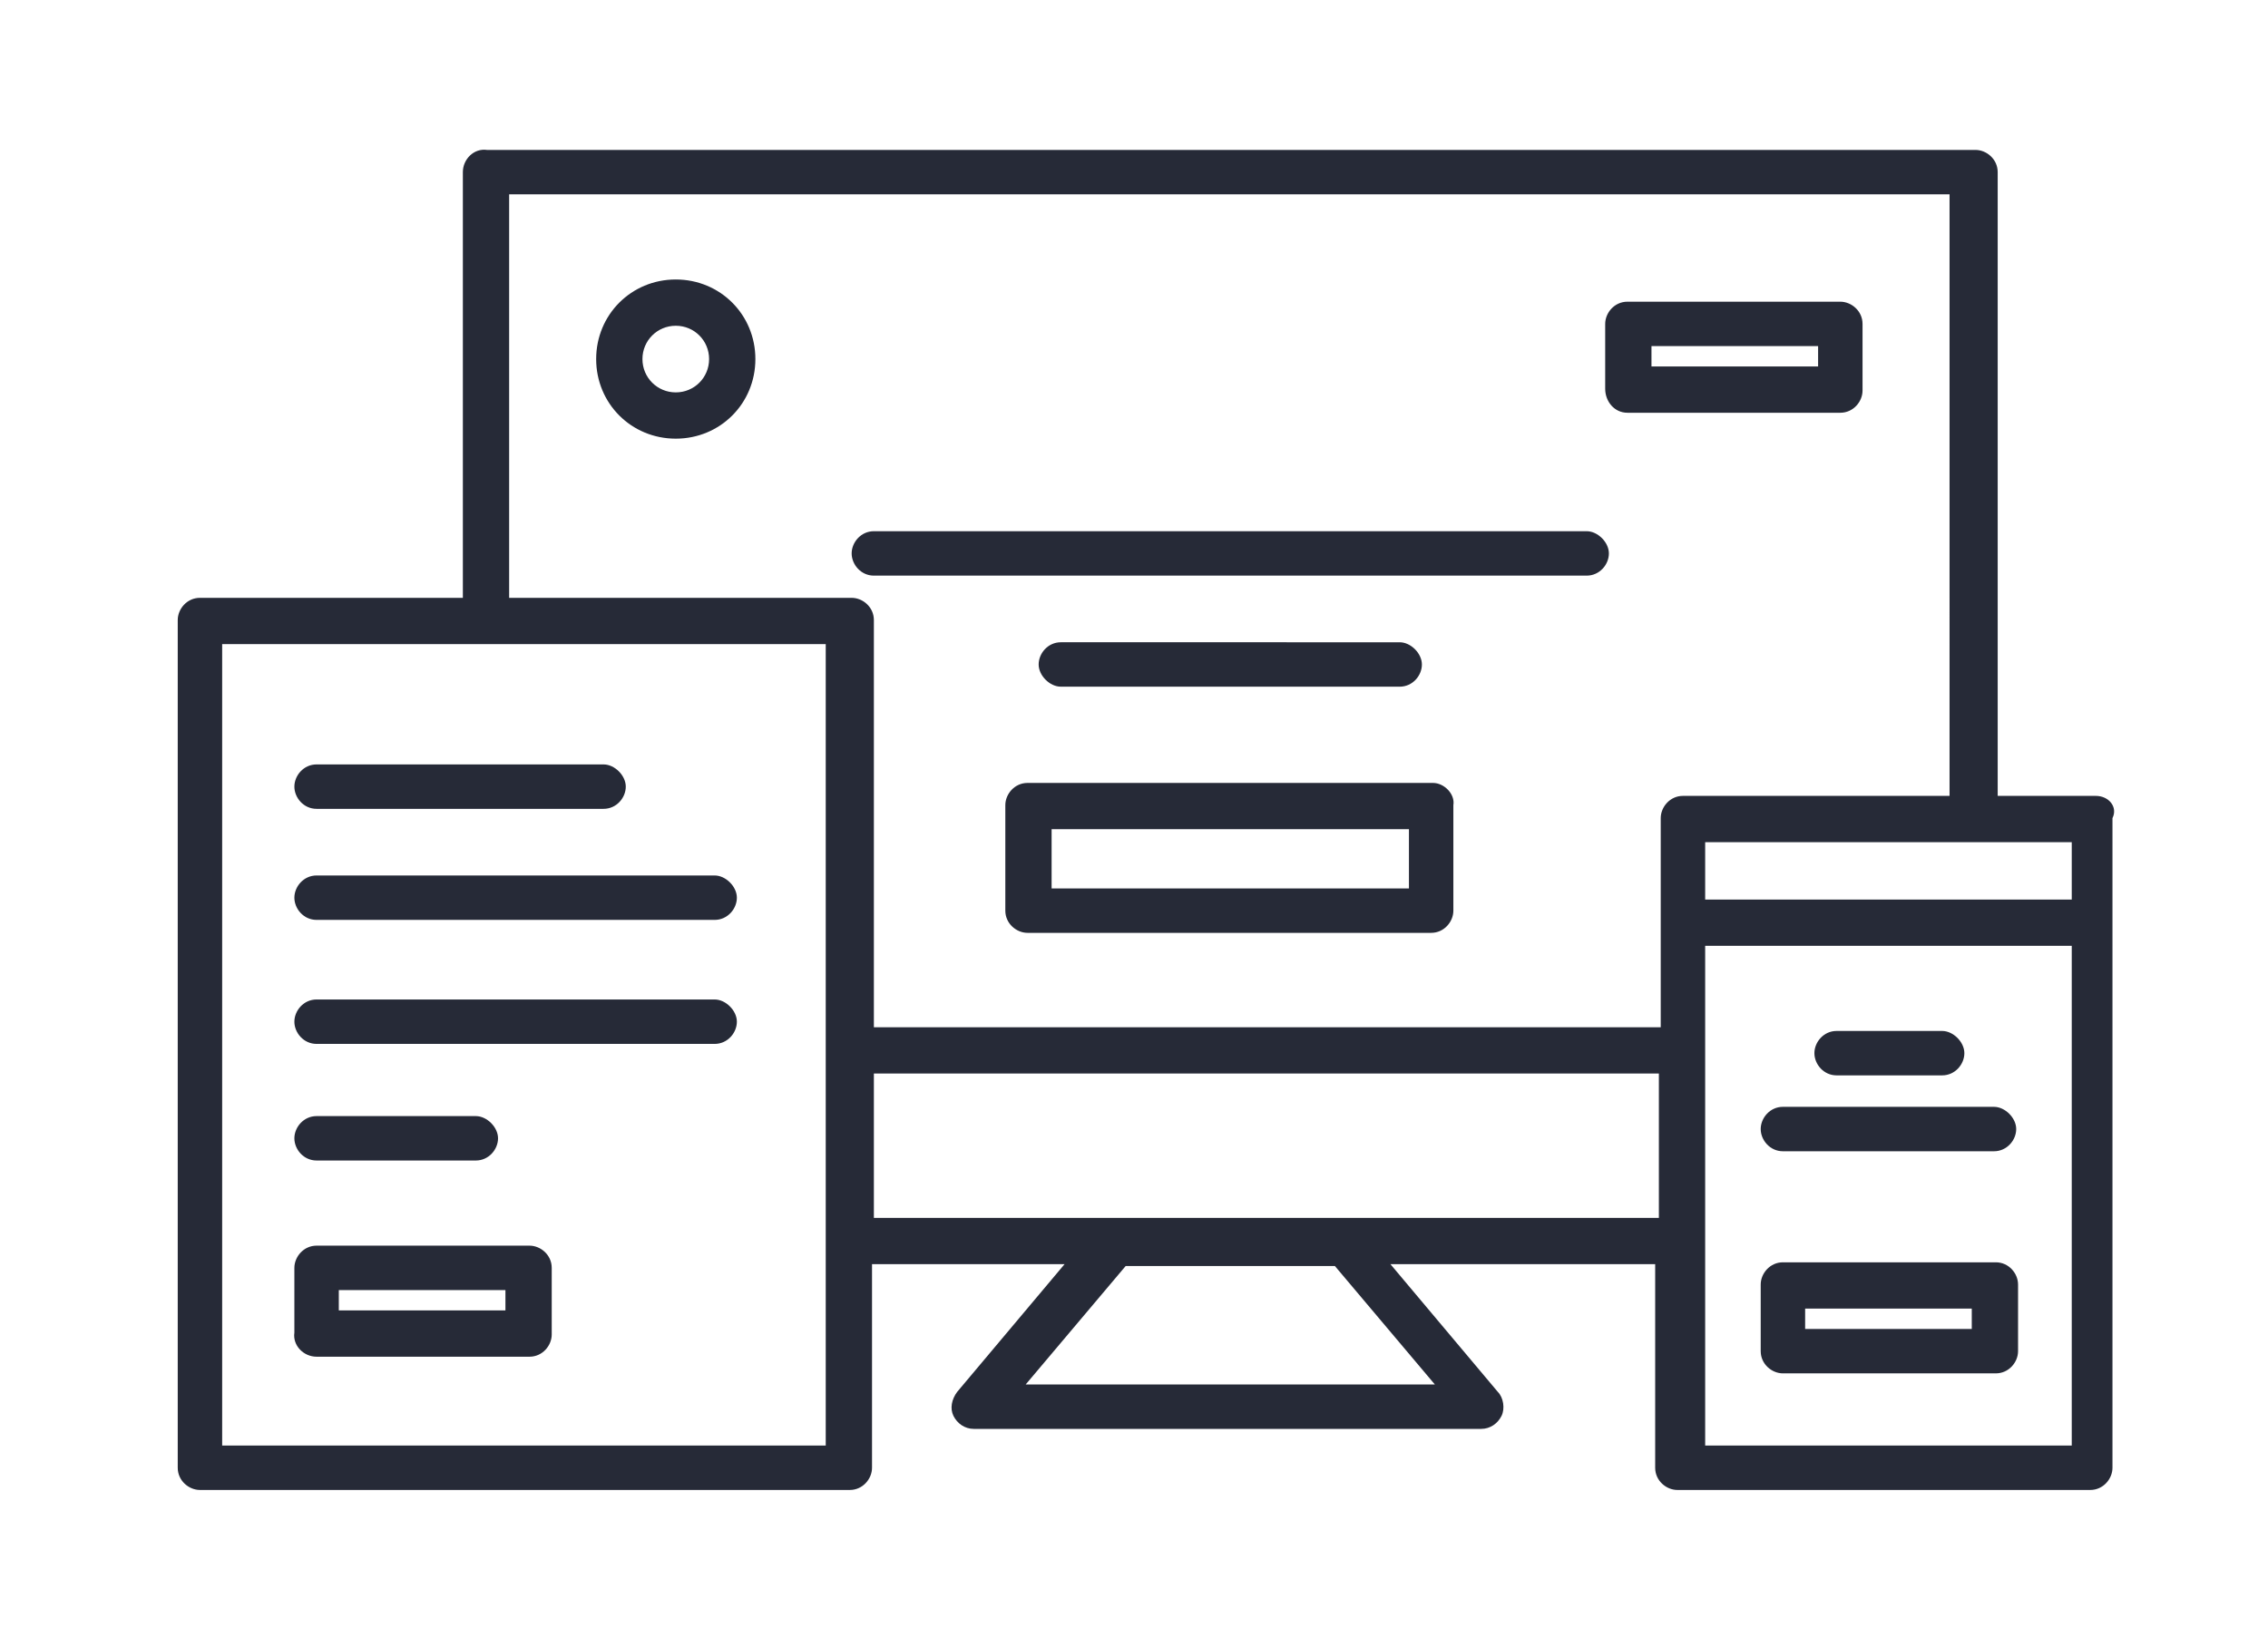
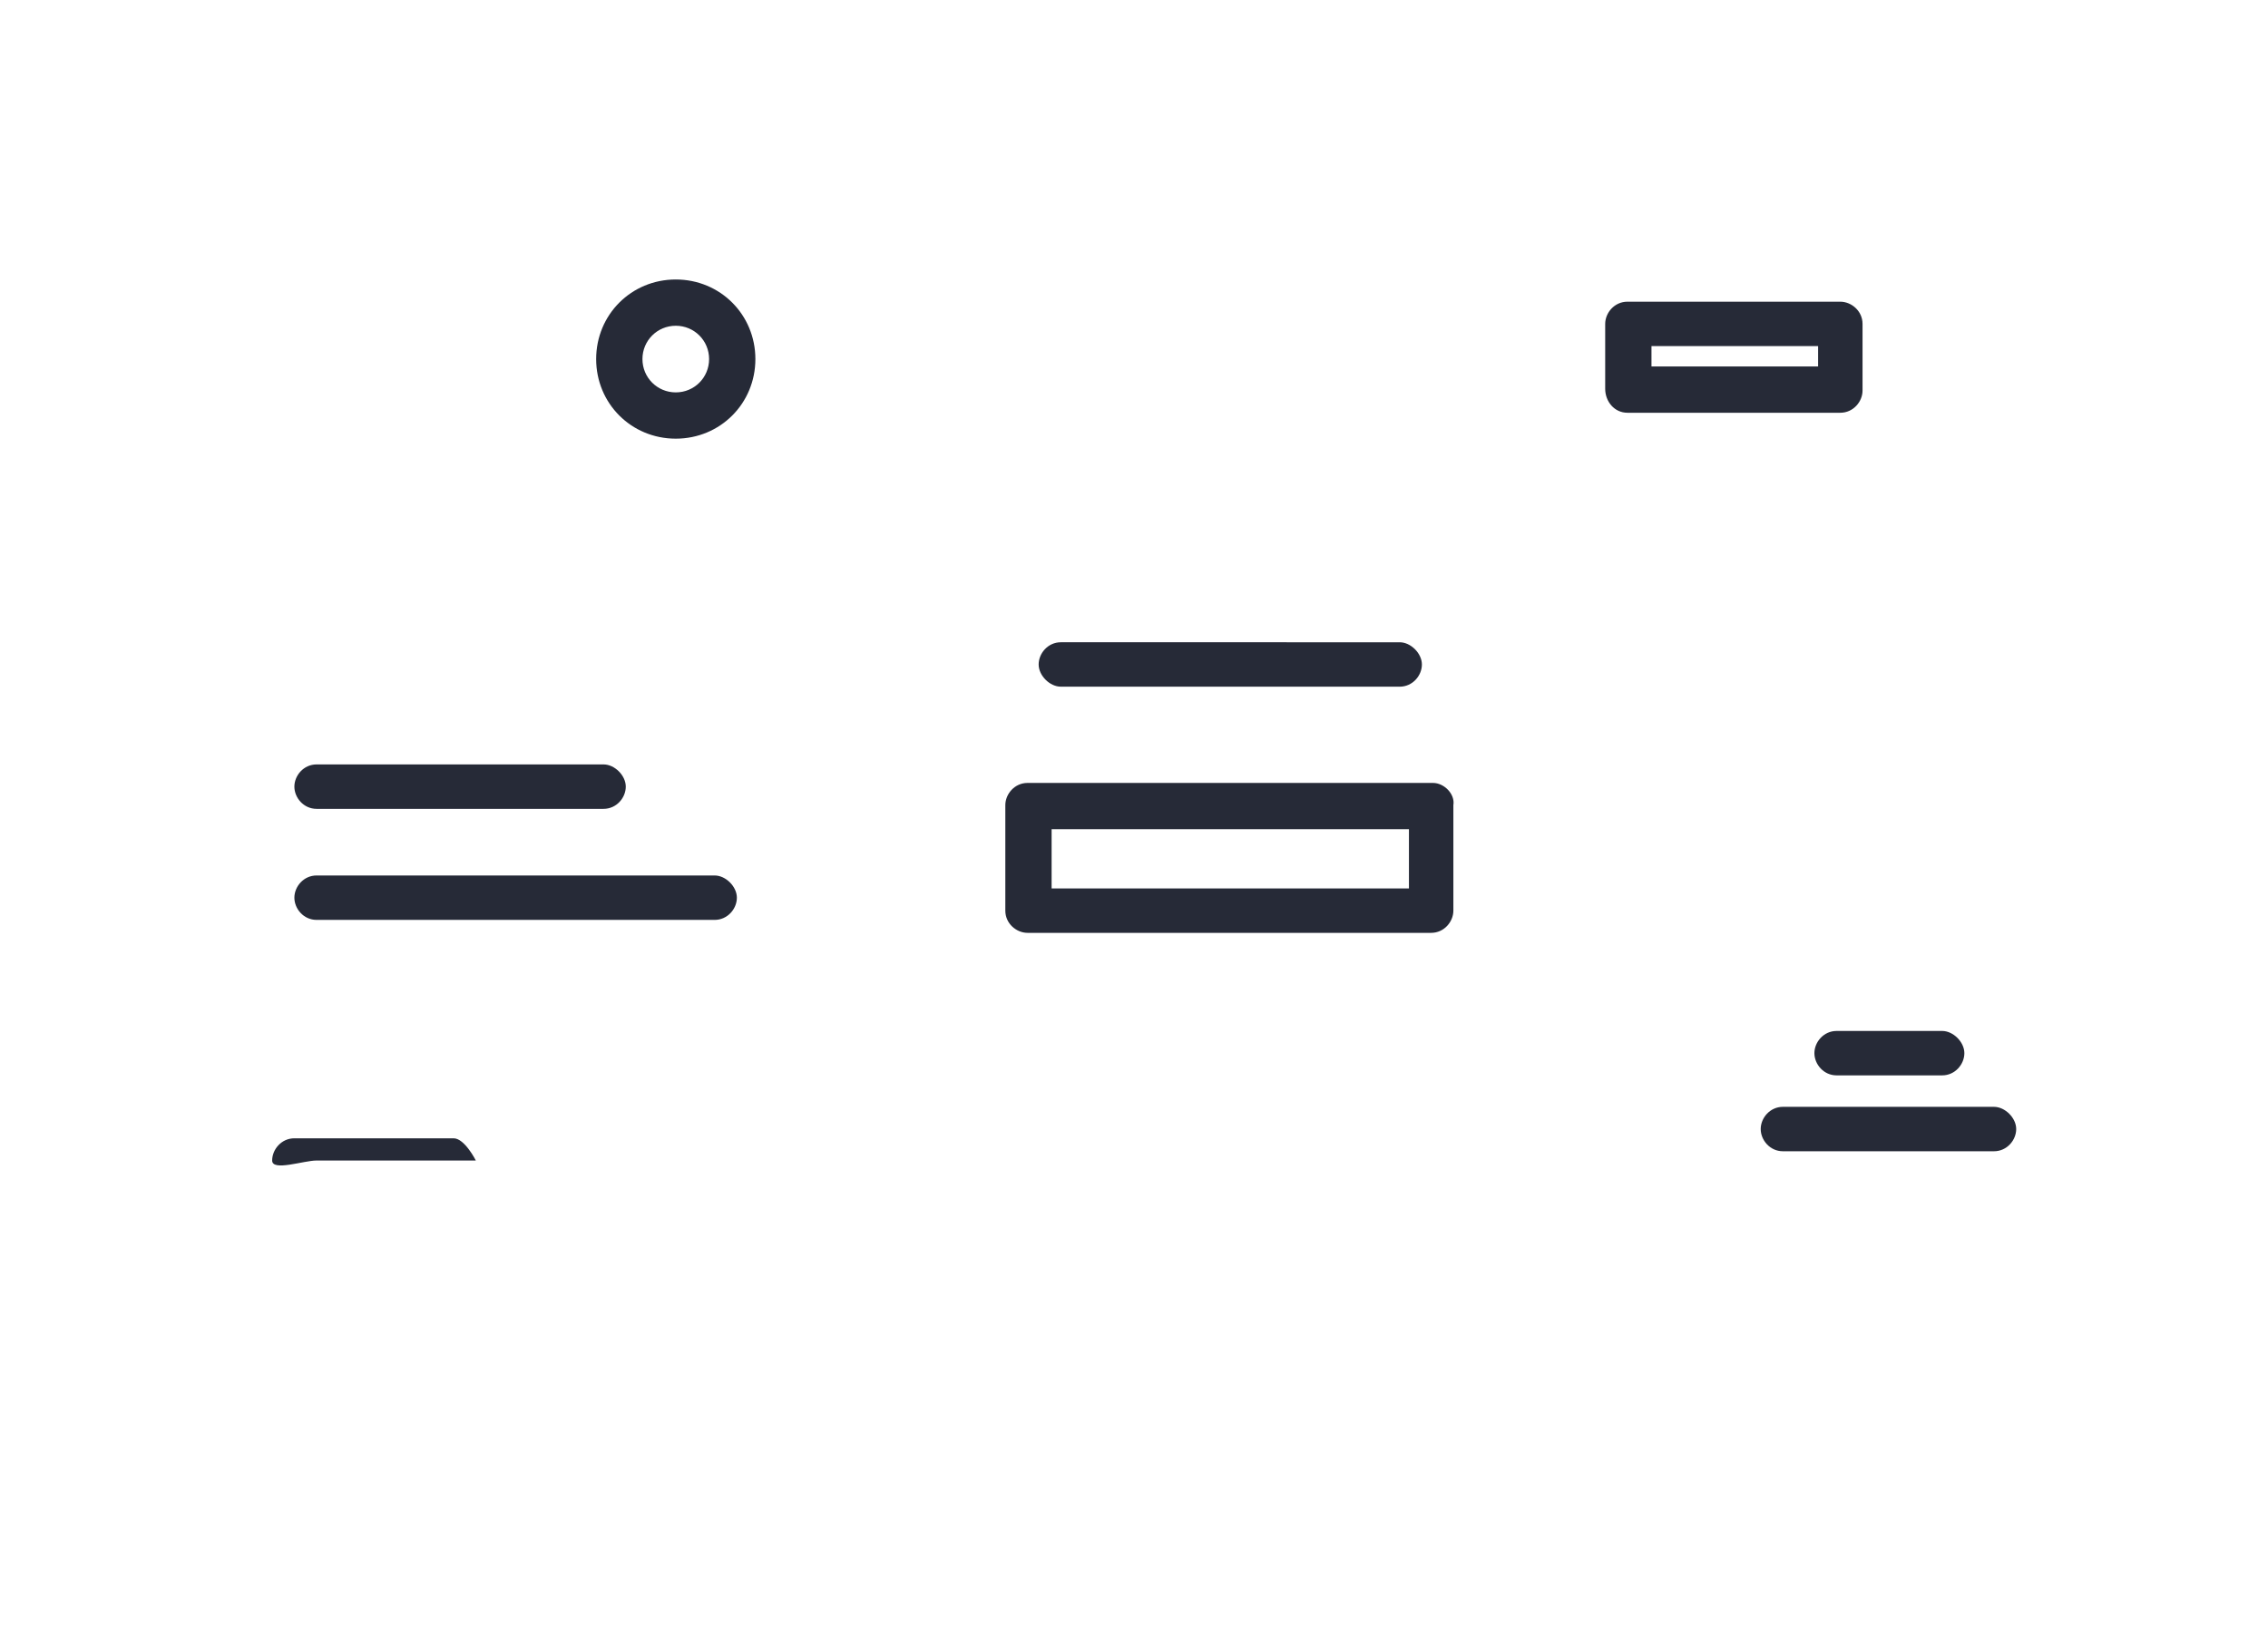
<svg xmlns="http://www.w3.org/2000/svg" version="1.1" id="Layer_1" x="0px" y="0px" viewBox="0 0 122.5 89" enable-background="new 0 0 122.5 89" xml:space="preserve">
  <g id="XMLID_40_">
-     <path id="XMLID_79_" fill="#262A37" d="M113.2,43h-5.3V9.3c0-0.7-0.6-1.2-1.2-1.2H26.3C25.6,8,25,8.6,25,9.3v23H10.8   c-0.7,0-1.2,0.6-1.2,1.2v45.8c0,0.7,0.6,1.2,1.2,1.2h35.1c0.7,0,1.2-0.6,1.2-1.2v-11l10.4,0l-5.8,6.9c-0.3,0.4-0.4,0.9-0.2,1.3   c0.2,0.4,0.6,0.7,1.1,0.7h27.4c0.5,0,0.9-0.3,1.1-0.7c0.2-0.4,0.1-1-0.2-1.3l-5.8-6.9l14.3,0v11c0,0.7,0.6,1.2,1.2,1.2h22.3   c0.7,0,1.2-0.6,1.2-1.2V44.2C114.4,43.6,113.9,43,113.2,43z M55.4,74.8l5.4-6.4h11.3l5.4,6.4H55.4z M111.9,48.6H92.1v-3.1h19.8   V48.6z M27.5,10.5h77.8V43H90.9c-0.7,0-1.2,0.6-1.2,1.2v11.3H47.2v-22c0-0.7-0.6-1.2-1.2-1.2H27.5V10.5z M44.7,78.1H12V34.8h32.6   V78.1z M47.2,65.8v-7.8h42.4v7.8L47.2,65.8z M92.1,78.1v-27h19.8v27H92.1z" />
    <path id="XMLID_87_" fill="#262A37" d="M77.4,42.3H55.5c-0.7,0-1.2,0.6-1.2,1.2v5.7c0,0.7,0.6,1.2,1.2,1.2h21.8   c0.7,0,1.2-0.6,1.2-1.2v-5.7C78.6,42.9,78,42.3,77.4,42.3z M76.1,48H56.8v-3.2h19.3V48z" />
    <path id="XMLID_90_" fill="#262A37" d="M87.9,22.3h11.5c0.7,0,1.2-0.6,1.2-1.2v-3.6c0-0.7-0.6-1.2-1.2-1.2H87.9   c-0.7,0-1.2,0.6-1.2,1.2V21C86.7,21.7,87.2,22.3,87.9,22.3z M89.2,18.7h9v1.1h-9V18.7z" />
-     <path id="XMLID_93_" fill="#262A37" d="M17.1,73.3h11.5c0.7,0,1.2-0.6,1.2-1.2v-3.6c0-0.7-0.6-1.2-1.2-1.2H17.1   c-0.7,0-1.2,0.6-1.2,1.2V72C15.8,72.7,16.4,73.3,17.1,73.3z M18.3,69.7h9v1.1h-9V69.7z" />
-     <path id="XMLID_96_" fill="#262A37" d="M107.8,68.2H96.3c-0.7,0-1.2,0.6-1.2,1.2V73c0,0.7,0.6,1.2,1.2,1.2h11.5   c0.7,0,1.2-0.6,1.2-1.2v-3.6C109,68.8,108.5,68.2,107.8,68.2z M106.5,71.8h-9v-1.1h9V71.8z" />
    <path id="XMLID_99_" fill="#262A37" d="M36.5,15.1c-2.4,0-4.3,1.9-4.3,4.3s1.9,4.3,4.3,4.3c2.4,0,4.3-1.9,4.3-4.3   S38.9,15.1,36.5,15.1z M36.5,21.2c-1,0-1.8-0.8-1.8-1.8s0.8-1.8,1.8-1.8c1,0,1.8,0.8,1.8,1.8S37.5,21.2,36.5,21.2z" />
-     <path id="XMLID_100_" fill="#262A37" d="M47.2,31.1h38.5c0.7,0,1.2-0.6,1.2-1.2s-0.6-1.2-1.2-1.2H47.2c-0.7,0-1.2,0.6-1.2,1.2   S46.5,31.1,47.2,31.1z" />
    <path id="XMLID_101_" fill="#262A37" d="M75.6,37.1c0.7,0,1.2-0.6,1.2-1.2s-0.6-1.2-1.2-1.2H57.3c-0.7,0-1.2,0.6-1.2,1.2   s0.6,1.2,1.2,1.2H75.6z" />
    <path id="XMLID_102_" fill="#262A37" d="M17.1,43.7h15.5c0.7,0,1.2-0.6,1.2-1.2s-0.6-1.2-1.2-1.2H17.1c-0.7,0-1.2,0.6-1.2,1.2   S16.4,43.7,17.1,43.7z" />
    <path id="XMLID_104_" fill="#262A37" d="M99.2,58.1h5.7c0.7,0,1.2-0.6,1.2-1.2s-0.6-1.2-1.2-1.2h-5.7c-0.7,0-1.2,0.6-1.2,1.2   S98.5,58.1,99.2,58.1z" />
    <path id="XMLID_105_" fill="#262A37" d="M96.3,62.2h11.4c0.7,0,1.2-0.6,1.2-1.2s-0.6-1.2-1.2-1.2H96.3c-0.7,0-1.2,0.6-1.2,1.2   S95.6,62.2,96.3,62.2z" />
-     <path id="XMLID_106_" fill="#262A37" d="M17.1,62.7h8.6c0.7,0,1.2-0.6,1.2-1.2s-0.6-1.2-1.2-1.2h-8.6c-0.7,0-1.2,0.6-1.2,1.2   S16.4,62.7,17.1,62.7z" />
+     <path id="XMLID_106_" fill="#262A37" d="M17.1,62.7h8.6s-0.6-1.2-1.2-1.2h-8.6c-0.7,0-1.2,0.6-1.2,1.2   S16.4,62.7,17.1,62.7z" />
    <path id="XMLID_107_" fill="#262A37" d="M17.1,49.7h21.5c0.7,0,1.2-0.6,1.2-1.2s-0.6-1.2-1.2-1.2H17.1c-0.7,0-1.2,0.6-1.2,1.2   S16.4,49.7,17.1,49.7z" />
-     <path id="XMLID_108_" fill="#262A37" d="M17.1,56.4h21.5c0.7,0,1.2-0.6,1.2-1.2s-0.6-1.2-1.2-1.2H17.1c-0.7,0-1.2,0.6-1.2,1.2   S16.4,56.4,17.1,56.4z" />
  </g>
</svg>